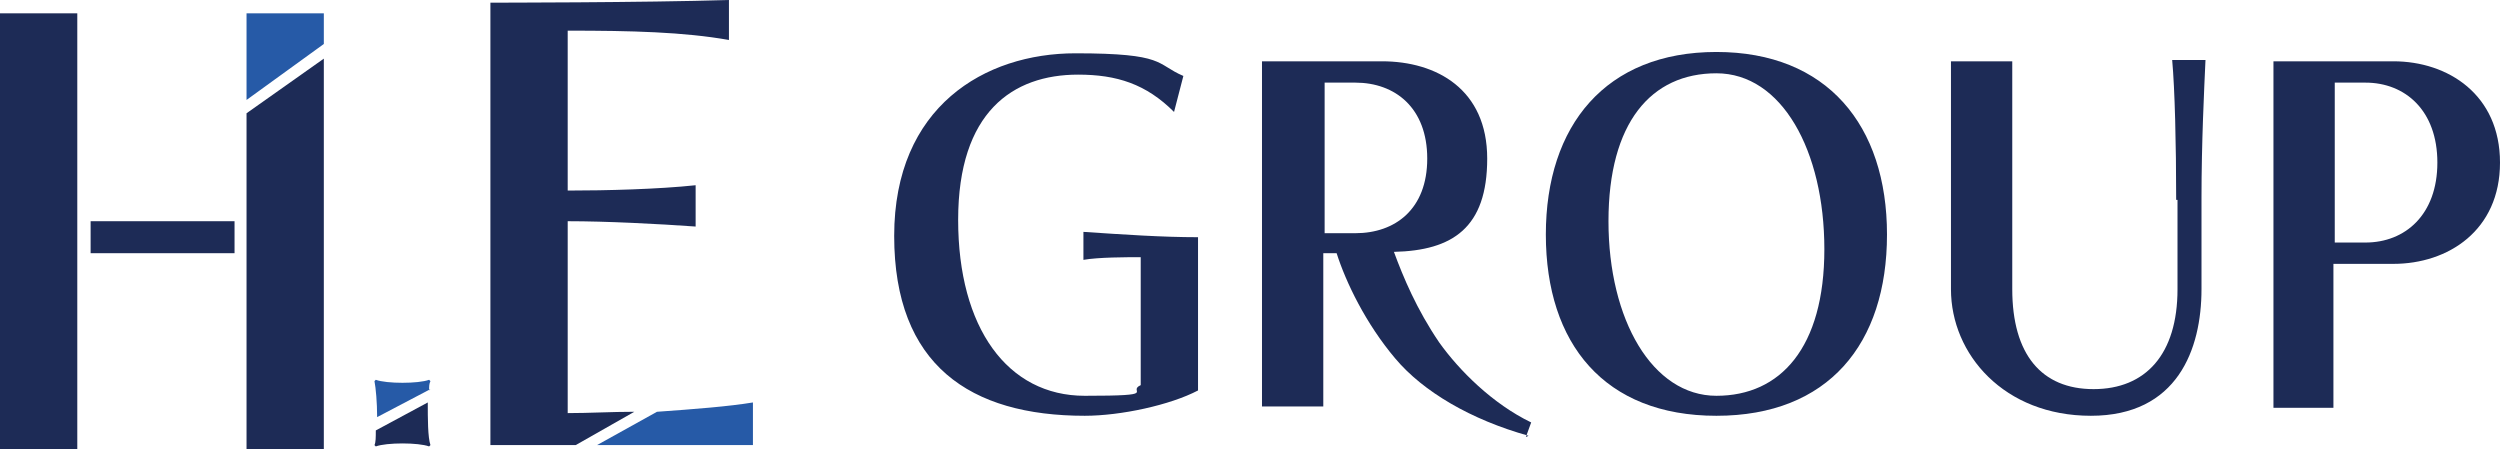
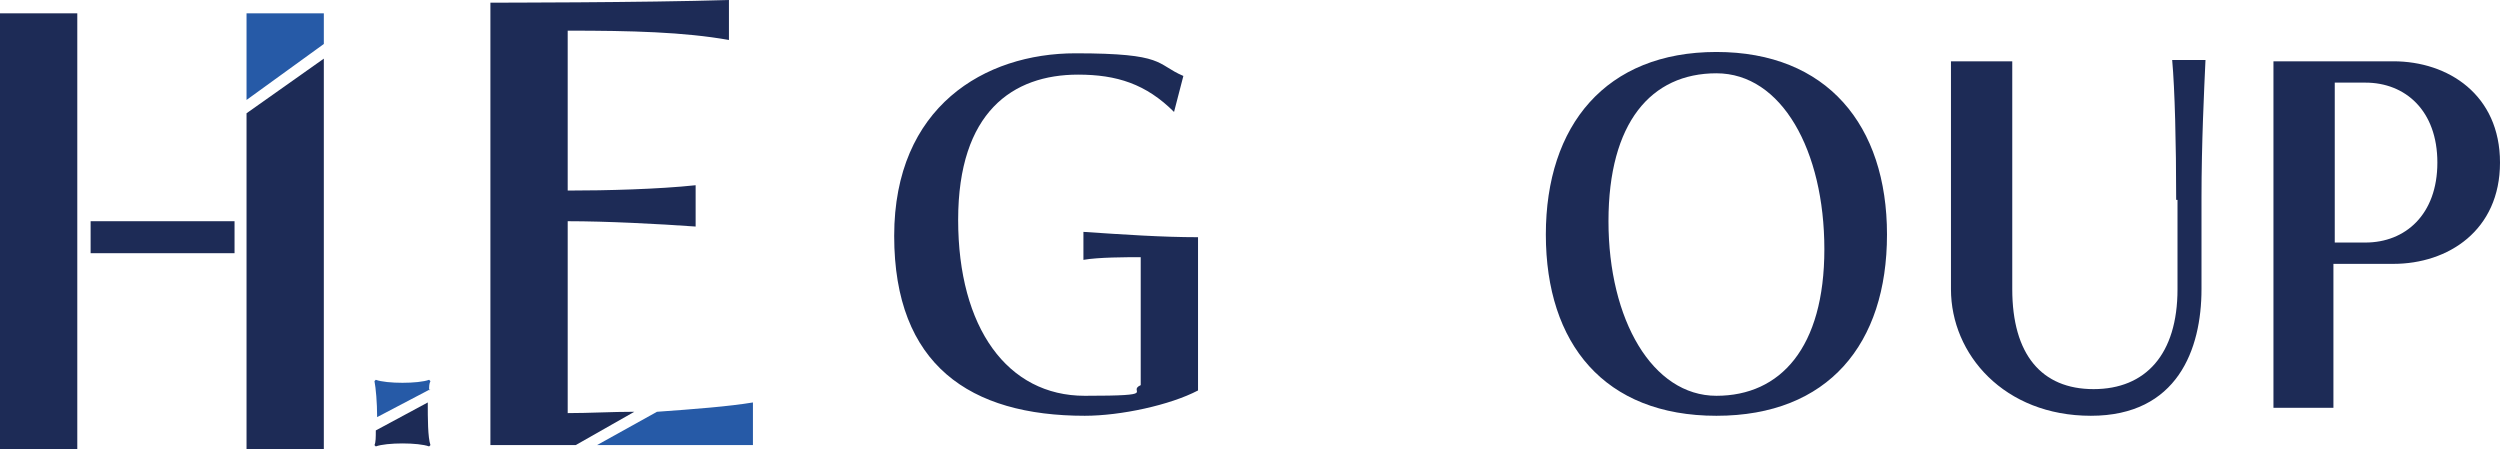
<svg xmlns="http://www.w3.org/2000/svg" id="_レイヤー_2" viewBox="0 0 187.6 33.7">
  <g id="_レイヤー_1-2">
    <path d="M85.4,19.3c-.8,0-3,0-4.1.2v-2.1c3,.2,5.9.4,8.6.4v11.5c-2.1,1.1-5.8,1.9-8.5,1.9-8.6,0-14.3-3.8-14.3-13.5s6.8-13.7,13.6-13.7,6,.8,8.1,1.7l-.7,2.7c-2.1-2.1-4.3-2.8-7.2-2.8-4.9,0-9,2.8-9,10.9s3.7,13.2,9.5,13.2,3.1-.3,4.2-.8v-9.6Z" style="fill:#1d2b56;" />
-     <path d="M114.7,32.7c-4.3-1.2-7.9-3.3-10-5.8-2.2-2.6-3.7-5.7-4.4-7.9h-1v11.5h-4.6V4.6h9c4.1,0,7.9,2.1,7.9,7.3s-2.6,6.9-7,7c.7,1.9,1.7,4.3,3.4,6.8,1.5,2.1,4,4.6,6.9,6l-.4,1.1ZM101.7,17.5c3,0,5.4-1.8,5.4-5.6s-2.4-5.7-5.4-5.7h-2.3v11.3h2.3Z" style="fill:#1d2b56;" />
    <path d="M116,17.6c0-8.2,4.5-13.7,12.8-13.7s12.8,5.5,12.8,13.7-4.4,13.6-12.8,13.6-12.8-5.4-12.8-13.6ZM136.9,18.7c0-7.4-3.2-13.2-8.1-13.2s-8.1,3.7-8.1,11.1,3.3,13.1,8.1,13.1,8.1-3.6,8.1-11Z" style="fill:#1d2b56;" />
    <path d="M163.3,15c0-4.2-.1-8.3-.3-10.5h2.5c-.1,2.2-.3,6.2-.3,10.4v6.8c0,4.5-1.8,9.5-8.3,9.5s-10.5-4.6-10.5-9.5V4.6h4.6v17.1c0,4.9,2.2,7.5,6.1,7.5s6.3-2.6,6.3-7.5v-6.7Z" style="fill:#1d2b56;" />
    <path d="M170.6,30.6V4.6h9c4.1,0,8,2.5,8,7.6s-3.9,7.6-8,7.6h-4.5v10.8h-4.6ZM177.5,18.2c3,0,5.4-2.1,5.4-6s-2.4-6-5.4-6h-2.3v12h2.3Z" style="fill:#1d2b56;" />
    <path d="M32.2,29.3c0-.3,0-.5.1-.7,0,0,0,0-.1-.1-.8.3-3.2.3-4,0,0,0,0,0-.1.1.1.5.2,1.6.2,2.7h0s0,0,0,0l4-2.1Z" style="fill:#265aa7;" />
    <path d="M32.1,30.2s0,0,0,0l-3.9,2.1c0,.5,0,.9-.1,1.1,0,0,0,0,.1.1.8-.3,3.2-.3,4,0,0,0,0,0,.1-.1-.2-.6-.2-2-.2-3.2Z" style="fill:#1d2b56;" />
    <rect x="6.8" y="16.6" width="10.8" height="2.4" style="fill:#1d2b56;" />
    <rect y="1" width="5.8" height="32.7" style="fill:#1d2b56;" />
    <polygon points="18.5 33.7 24.3 33.7 24.3 4.4 18.5 8.5 18.5 33.7" style="fill:#1d2b56;" />
    <polygon points="18.5 7.5 24.3 3.3 24.3 1 18.5 1 18.5 7.5" style="fill:#265aa7;" />
    <path d="M54.7,3V0c-6.4.2-17.9.2-17.9.2v33.2h6.4l4.4-2.5h0c-1.7,0-3.4.1-5,.1v-14.4c2.9,0,6.8.2,9.6.4v-3.1c-2.8.3-6.7.4-9.6.4V2.3c4.8,0,8.7.1,12.1.7Z" style="fill:#1d2b56;" />
    <path d="M56.5,33.4v-3.2c-1.8.3-4.4.5-7.2.7l-4.5,2.5h11.7Z" style="fill:#265aa7;" />
  </g>
</svg>